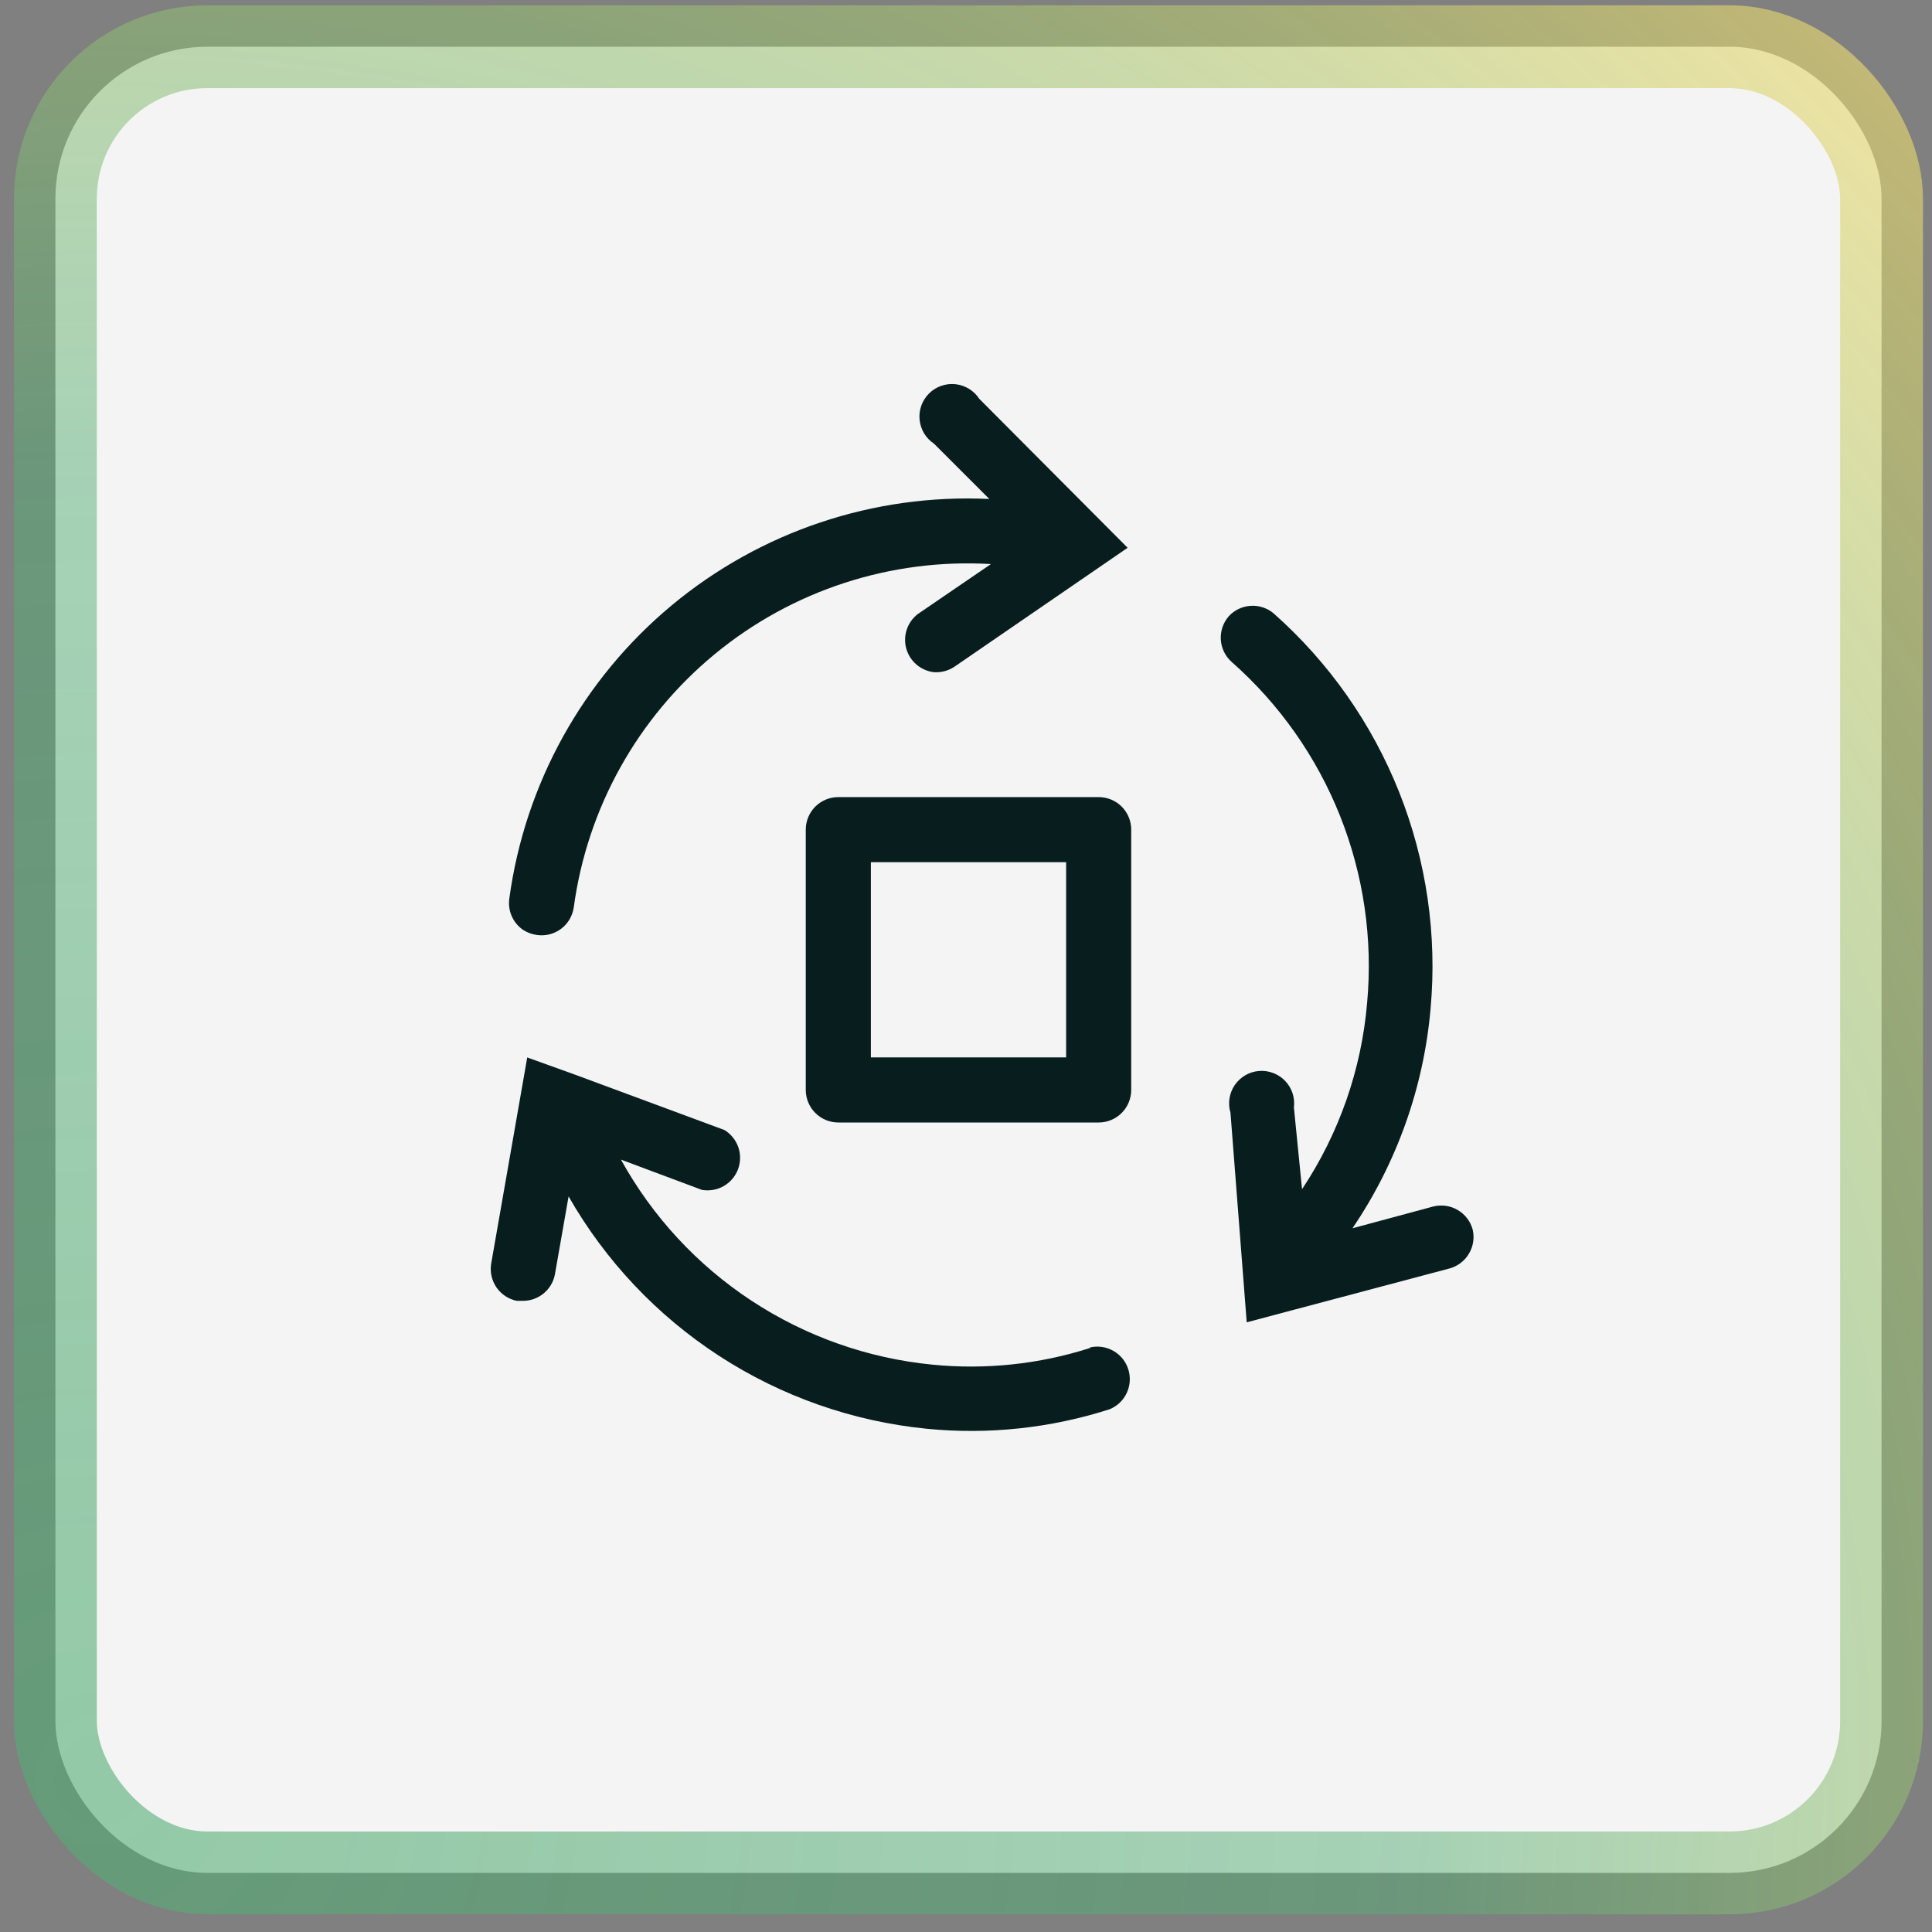
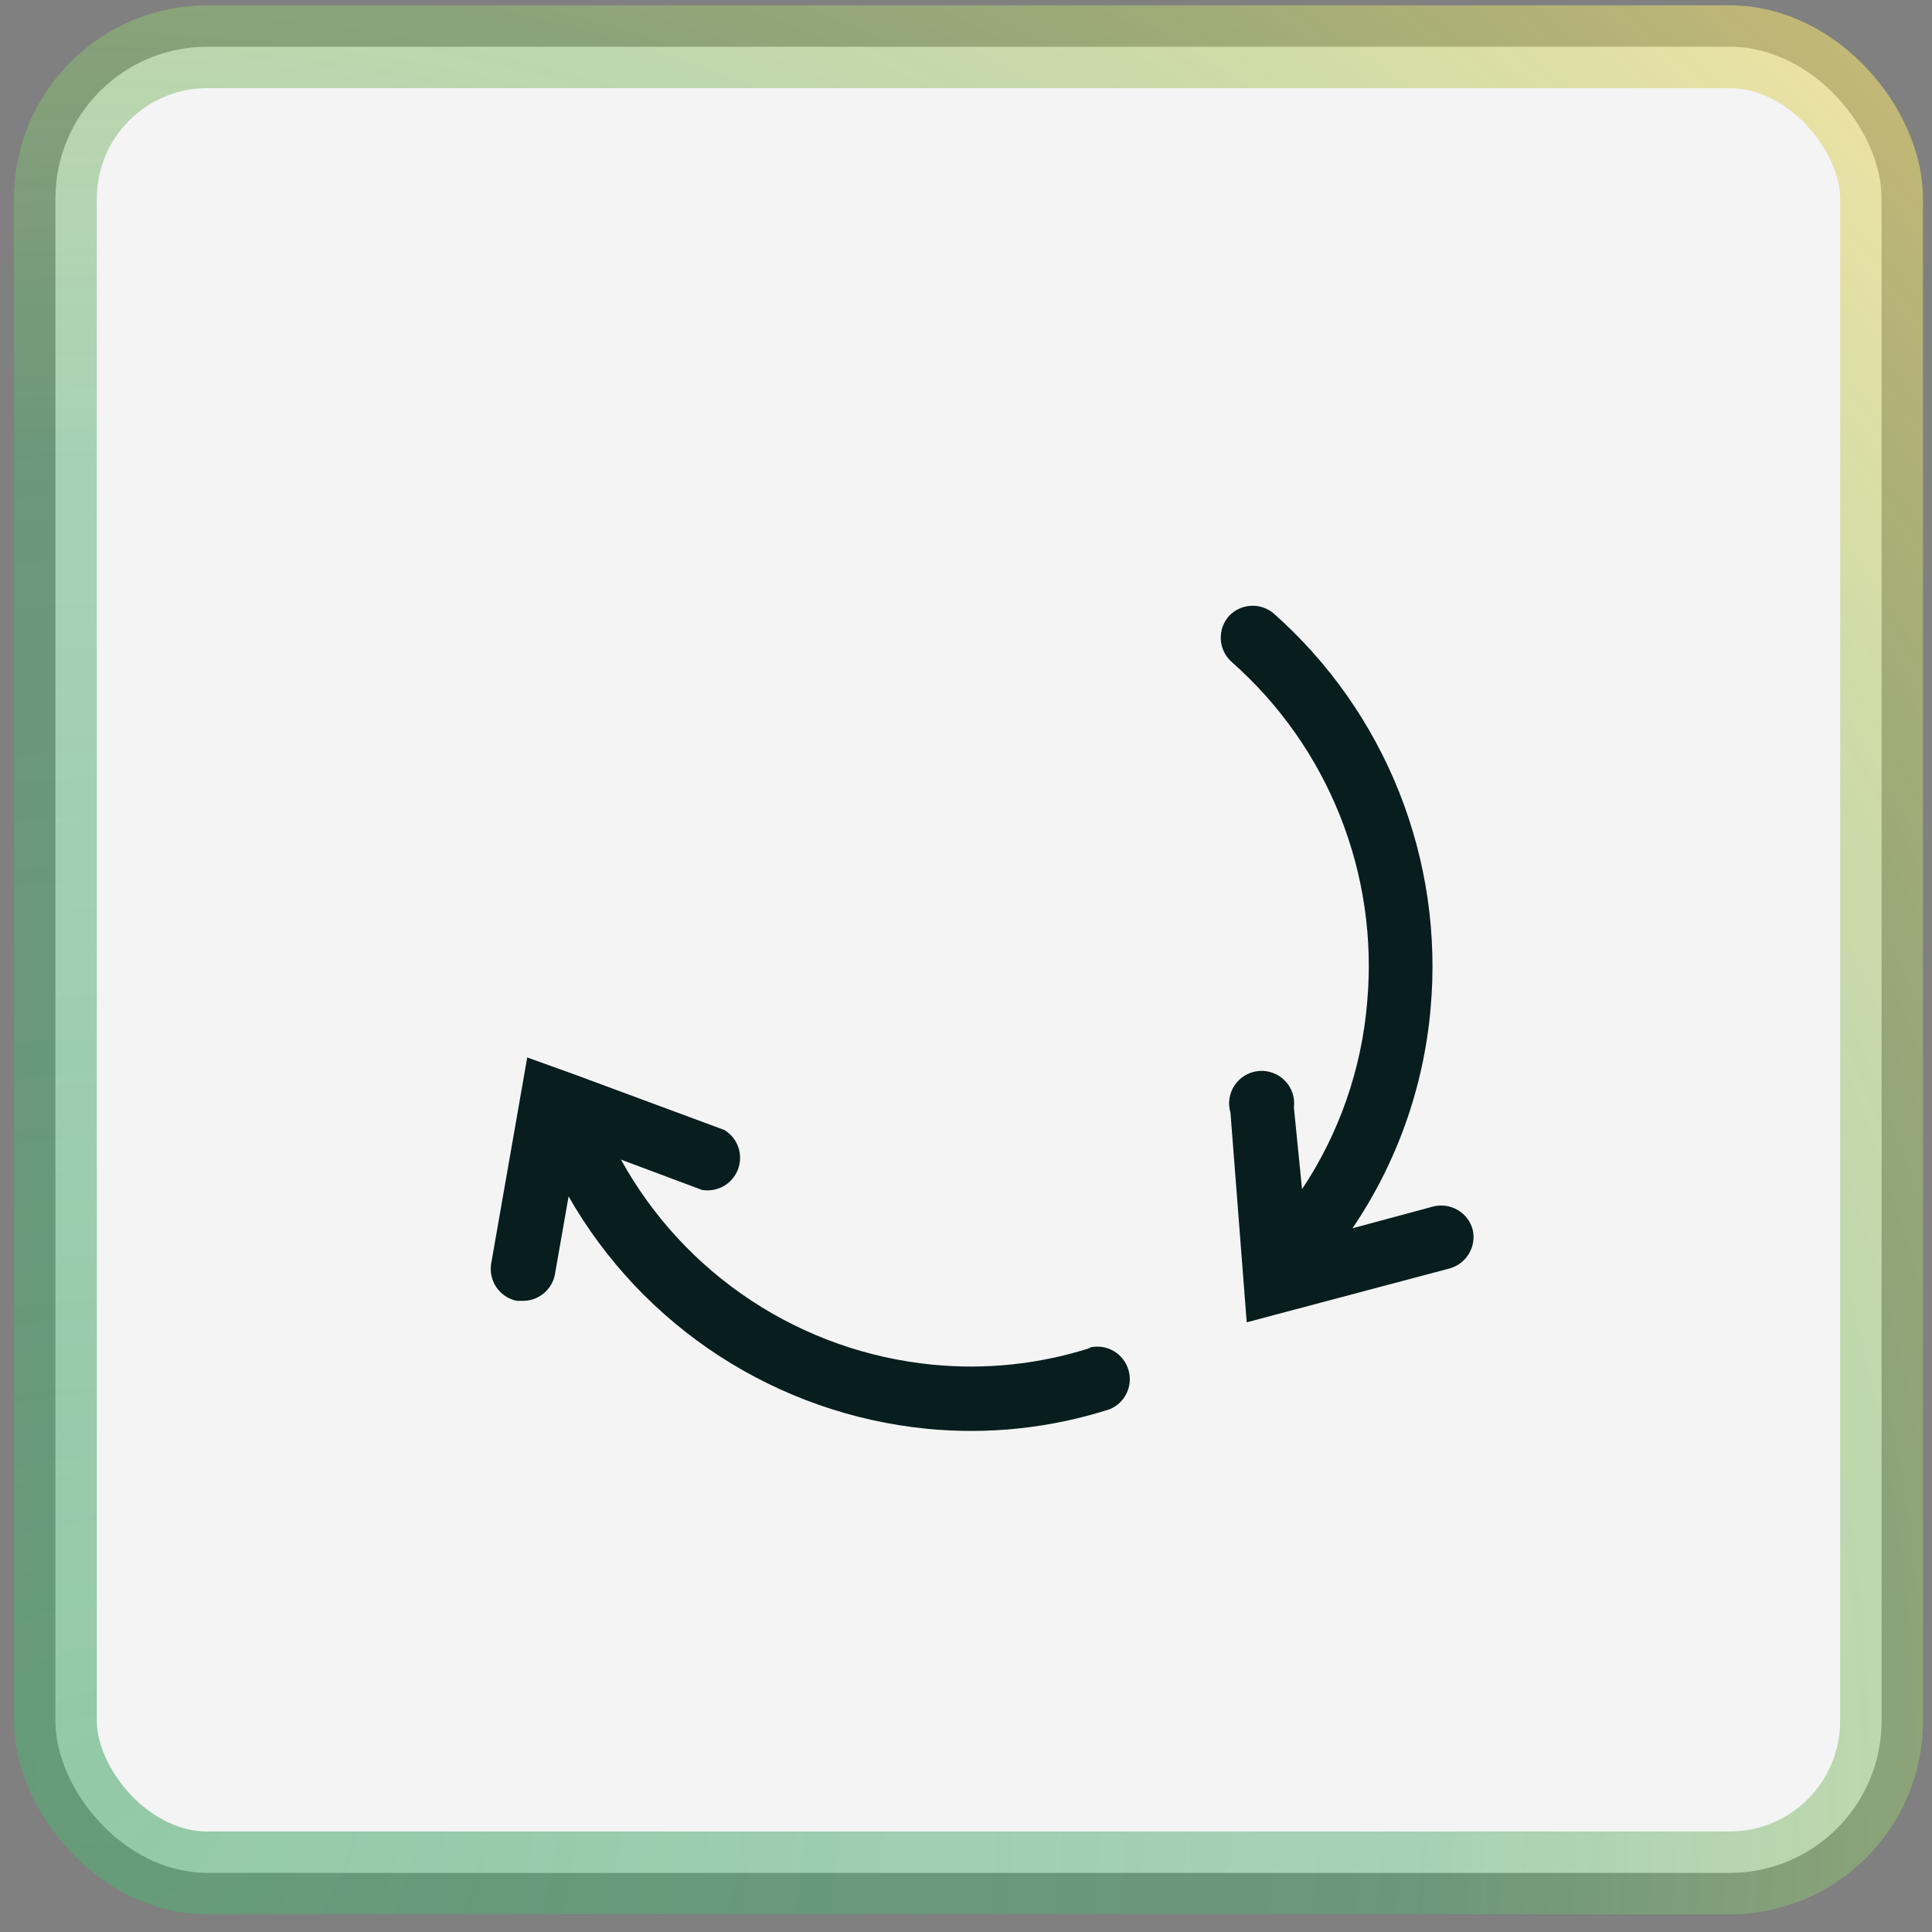
<svg xmlns="http://www.w3.org/2000/svg" width="47" height="47" viewBox="0 0 47 47" fill="none">
  <rect x="0" y="0" width="47" height="47" fill="#808080" stroke="none" />
  <rect x="1.348" y="1.137" width="44.425" height="44.425" rx="3.695" fill="#F4F4F4" stroke="url(#paint0_radial_5027_4764)" stroke-width="2.015" />
  <path d="M35.824 29.904C35.768 29.706 35.638 29.538 35.46 29.435C35.283 29.331 35.073 29.301 34.873 29.349L32.902 29.88C33.981 28.29 34.635 26.45 34.802 24.536C34.964 22.746 34.702 20.942 34.038 19.271C33.374 17.6 32.326 16.109 30.979 14.918C30.823 14.789 30.624 14.725 30.422 14.738C30.221 14.751 30.032 14.841 29.894 14.989C29.756 15.147 29.686 15.353 29.699 15.562C29.712 15.771 29.808 15.967 29.965 16.105C31.126 17.13 32.029 18.414 32.601 19.852C33.173 21.291 33.399 22.844 33.259 24.386C33.123 26.01 32.578 27.573 31.675 28.93L31.477 26.943C31.492 26.826 31.481 26.707 31.444 26.595C31.407 26.483 31.346 26.381 31.264 26.296C31.183 26.21 31.084 26.145 30.973 26.103C30.863 26.061 30.745 26.044 30.627 26.054C30.51 26.063 30.396 26.099 30.294 26.158C30.192 26.218 30.105 26.299 30.038 26.396C29.972 26.494 29.928 26.605 29.91 26.721C29.892 26.838 29.9 26.957 29.934 27.07L30.329 32.168L35.277 30.854C35.473 30.796 35.639 30.666 35.741 30.488C35.843 30.311 35.873 30.102 35.824 29.904Z" fill="#081D1E" />
-   <path d="M12.723 22.62C12.828 22.688 12.947 22.731 13.071 22.747C13.278 22.774 13.487 22.719 13.653 22.593C13.819 22.467 13.928 22.28 13.958 22.074C14.285 19.659 15.512 17.456 17.394 15.908C19.276 14.359 21.674 13.579 24.107 13.722L22.333 14.934C22.208 15.028 22.113 15.158 22.062 15.306C22.01 15.455 22.004 15.615 22.044 15.767C22.084 15.919 22.168 16.055 22.286 16.159C22.404 16.263 22.55 16.33 22.706 16.351C22.884 16.367 23.062 16.322 23.212 16.224L27.432 13.326L23.822 9.701C23.758 9.602 23.672 9.519 23.572 9.458C23.472 9.397 23.359 9.359 23.242 9.346C23.125 9.334 23.007 9.348 22.896 9.387C22.785 9.426 22.684 9.489 22.601 9.572C22.518 9.654 22.454 9.755 22.414 9.865C22.374 9.976 22.359 10.094 22.371 10.211C22.383 10.328 22.42 10.441 22.48 10.542C22.541 10.642 22.623 10.728 22.721 10.793L24.067 12.139C21.258 12.005 18.5 12.929 16.338 14.728C14.176 16.528 12.768 19.073 12.39 21.86C12.37 22.005 12.39 22.153 12.449 22.287C12.508 22.422 12.603 22.537 12.723 22.62Z" fill="#081D1E" />
  <path d="M26.514 32.794C25.277 33.189 23.973 33.326 22.682 33.198C21.109 33.044 19.598 32.509 18.278 31.64C16.958 30.771 15.869 29.594 15.106 28.21L17.077 28.947C17.259 28.978 17.446 28.945 17.606 28.854C17.766 28.762 17.889 28.617 17.954 28.445C18.018 28.272 18.021 28.082 17.961 27.908C17.9 27.733 17.781 27.586 17.623 27.49L13.99 26.144L12.826 25.725L11.947 30.752C11.917 30.952 11.965 31.157 12.081 31.324C12.198 31.49 12.374 31.606 12.573 31.646H12.707C12.894 31.649 13.075 31.587 13.22 31.47C13.365 31.352 13.464 31.188 13.499 31.005L13.832 29.105C14.727 30.673 15.985 32.005 17.499 32.988C19.014 33.971 20.742 34.578 22.54 34.757C24.042 34.906 25.559 34.744 26.997 34.282C27.18 34.206 27.328 34.065 27.411 33.885C27.495 33.706 27.508 33.501 27.448 33.312C27.389 33.123 27.261 32.964 27.089 32.865C26.917 32.766 26.715 32.735 26.521 32.778L26.514 32.794Z" fill="#081D1E" />
-   <path d="M26.727 19.391H20.394C20.184 19.391 19.983 19.474 19.834 19.622C19.686 19.771 19.602 19.972 19.602 20.182V26.515C19.602 26.725 19.686 26.927 19.834 27.075C19.983 27.224 20.184 27.307 20.394 27.307H26.727C26.937 27.307 27.139 27.224 27.287 27.075C27.436 26.927 27.519 26.725 27.519 26.515V20.182C27.519 19.972 27.436 19.771 27.287 19.622C27.139 19.474 26.937 19.391 26.727 19.391ZM25.936 25.724H21.186V20.974H25.936V25.724Z" fill="#081D1E" />
  <defs>
    <radialGradient id="paint0_radial_5027_4764" cx="0" cy="0" r="1" gradientUnits="userSpaceOnUse" gradientTransform="translate(2.355 43.144) rotate(-44.66) scale(62.111)">
      <stop stop-color="#55AD75" stop-opacity="0.61" />
      <stop offset="0.507" stop-color="#55AD75" stop-opacity="0.493" />
      <stop offset="1" stop-color="#F5DC70" stop-opacity="0.64" />
    </radialGradient>
  </defs>
</svg>